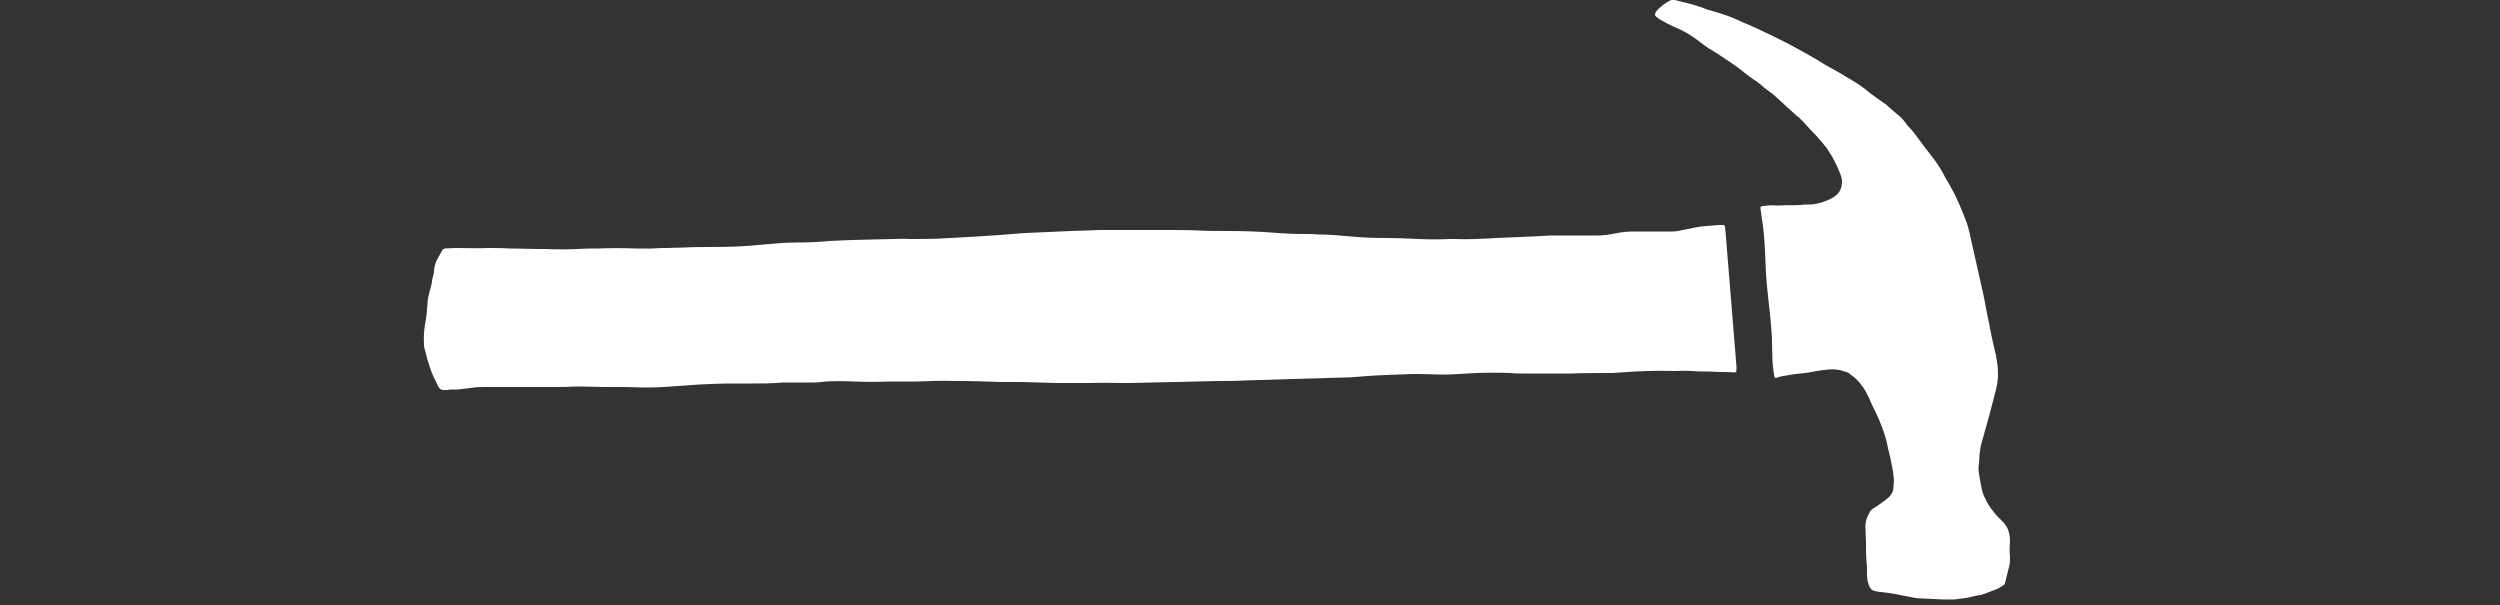
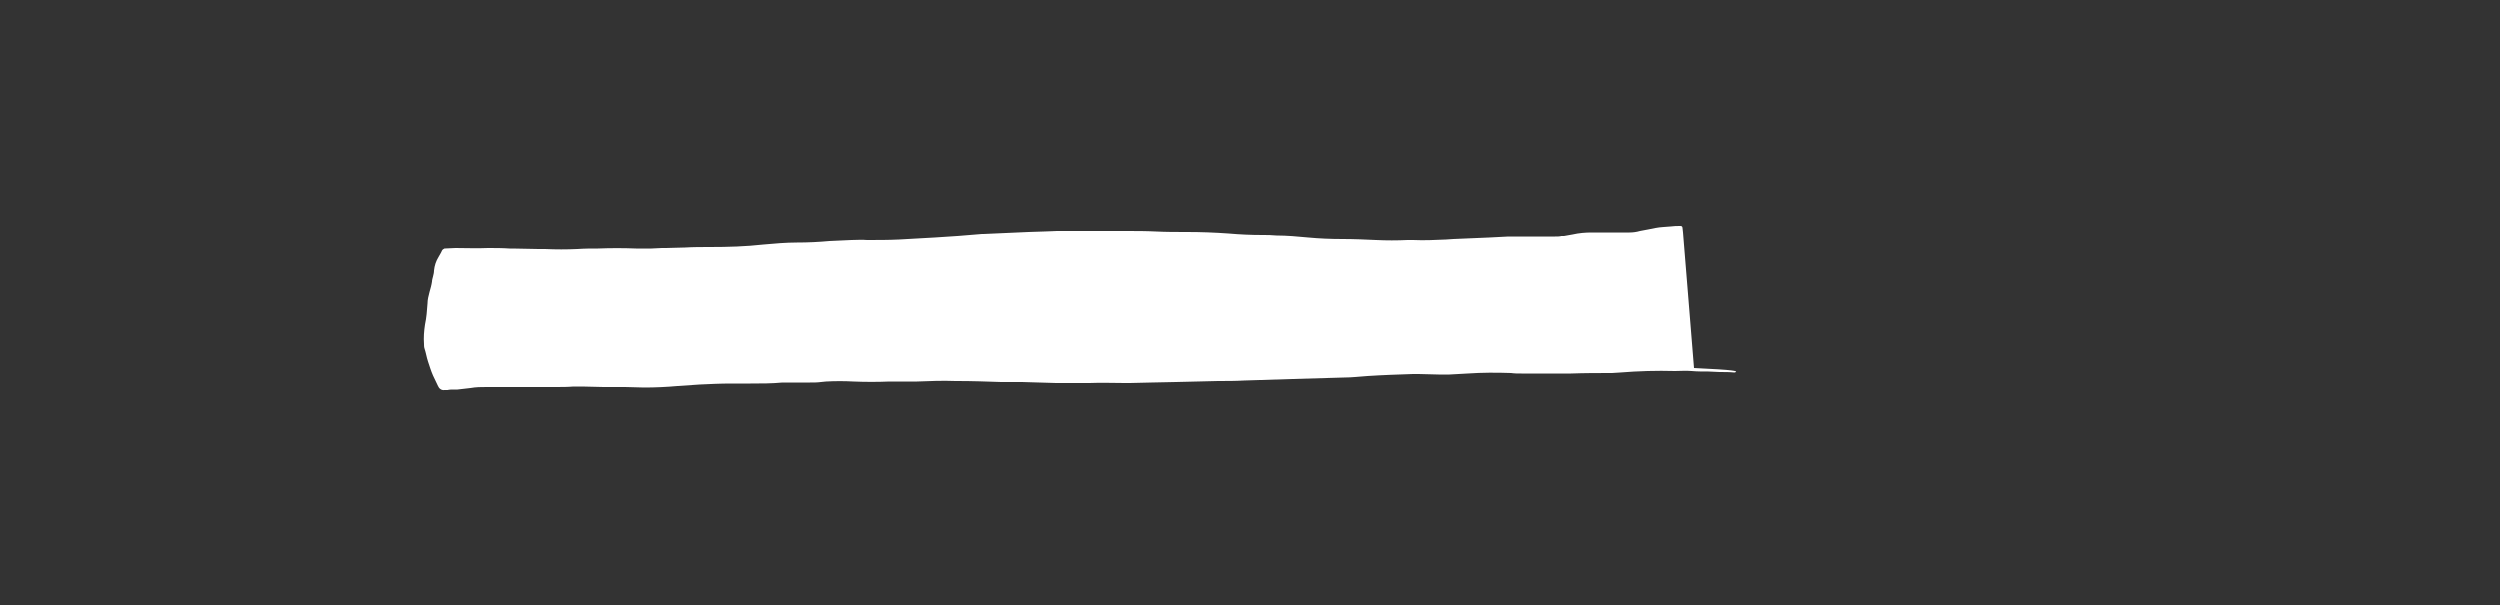
<svg xmlns="http://www.w3.org/2000/svg" version="1.1" id="Ebene_1" x="0px" y="0px" viewBox="0 0 500 121" style="enable-background:new 0 0 500 121;" xml:space="preserve">
  <rect x="0" y="0" width="500" height="121" fill="#333333" stroke="none" />
  <style type="text/css">
	.st0{fill:#FFFFFF;}
</style>
  <g>
-     <path class="st0" d="M347.2,74.4c-0.1,0-0.2,0.1-0.3,0.1c-1-0.1-2-0.1-3-0.1l-2.2-0.1c-1.1,0-2.3,0-3.4-0.1s-2.2,0-3.3,0   c-3.7-0.1-7.3,0-11,0.3c-0.5,0-1.1,0.1-1.6,0.1c-2.7,0-5.5,0-8.2,0.1c-1.2,0-2.5,0-3.8,0c-1,0-1.9,0-2.9,0s-2.1,0-3.2,0   c-0.7,0-1.4,0-2.1-0.1c-2.9-0.1-5.8-0.1-8.7,0.1c-1.2,0.1-2.4,0.1-3.6,0.2c-0.7,0-1.5,0-2.2,0c-1.3,0-2.6-0.1-4-0.1   c-0.4,0-0.7,0-1.1,0c-3,0.1-6.1,0.2-9.1,0.4c-1.6,0.1-3.1,0.3-4.7,0.3c-3.5,0.1-6.9,0.2-10.4,0.3c-3.2,0.1-6.4,0.2-9.6,0.3   c-1.7,0.1-3.5,0.1-5.2,0.1l-8.4,0.2l-4.9,0.1l-4.3,0.1h-1.1c-2.3,0-4.6-0.1-7,0c-1.8,0-3.7,0-5.5,0h-1.2l-6.8-0.2H203   c-0.9,0-1.8,0-2.8,0c-2.9-0.1-5.8-0.2-8.7-0.2h-0.4c-2.6-0.1-5.1,0-7.7,0.1c-1.4,0-2.9,0-4.3,0c-0.4,0-0.8,0-1.2,0   c-2.4,0.1-4.8,0.1-7.2,0c-1.8-0.1-3.7-0.1-5.5,0l-1,0.1c-0.7,0.1-1.5,0.1-2.2,0.1c-1.7,0-3.4,0-5.1,0c-0.1,0-0.3,0-0.4,0   c-2.1,0.2-4.3,0.2-6.4,0.2c-0.9,0-1.8,0-2.8,0h-1.1c-2.1,0-4.2,0.1-6.3,0.2c-1.5,0.1-2.9,0.2-4.4,0.3c-2.2,0.2-4.5,0.3-6.7,0.3   c-1.2,0-2.5-0.1-3.8-0.1c-1.1,0-2.1,0-3.2,0c-0.4,0-0.7,0-1.1,0l-4.3-0.1c-0.5,0-1.1,0-1.7,0c-1.2,0.1-2.4,0.1-3.6,0.1h-3.4H100   h-2.7c-1.1,0-2.1,0-3.2,0.2c-0.9,0.1-1.8,0.2-2.6,0.3c-0.2,0-0.4,0-0.7,0c-0.4,0-0.9,0-1.3,0.1c-0.2,0-0.4,0-0.6,0   c-0.6,0.1-1.1-0.3-1.3-0.8c-0.3-0.7-0.7-1.4-1-2.1c-0.4-0.9-0.7-1.9-1-2.8s-0.4-1.7-0.7-2.6c-0.1-0.3-0.1-0.6-0.1-0.9   c-0.1-1.3,0-2.6,0.2-3.9c0.3-1.4,0.4-2.8,0.5-4.2c0-0.8,0.2-1.5,0.4-2.3c0.2-0.7,0.4-1.4,0.5-2.1c0-0.3,0.1-0.6,0.2-1   s0.2-0.8,0.2-1.2c0.1-1,0.4-1.9,0.9-2.7c0.2-0.4,0.5-0.8,0.7-1.3c0.1-0.2,0.3-0.3,0.5-0.4c0.7,0,1.5-0.1,2.2-0.1   c2.2,0,4.3,0.1,6.5,0c1.4,0,2.9,0,4.3,0.1h0.6l5.2,0.1h1.3c2.2,0.1,4.3,0.1,6.5,0c1.4-0.1,2.7-0.1,4.1-0.1c2.5-0.1,5.1-0.1,7.6,0   h3.1c0.7,0,1.4-0.1,2.1-0.1h0.8c1.2,0,2.5-0.1,3.8-0.1c1.6-0.1,3.3-0.1,5-0.1c3.6,0,7.1-0.1,10.7-0.5c2.2-0.2,4.5-0.4,6.7-0.4   s4.3-0.1,6.5-0.3c1.5-0.1,2.9-0.1,4.4-0.2c2.8-0.1,5.7-0.1,8.5-0.2c1,0,2.1-0.1,3.1,0c2.1,0,4.3,0,6.4-0.1c1.8-0.1,3.5-0.2,5.3-0.3   c0.6,0,1.2-0.1,1.8-0.1c3.2-0.2,6.3-0.4,9.5-0.7h0.3c3-0.1,6-0.3,9-0.4c1,0,2.1-0.1,3.1-0.1s1.8-0.1,2.6-0.1h7.1h5.7h1   c2,0,4,0,6,0.1s4.1,0.1,6.2,0.1c2.8,0,5.5,0.1,8.3,0.3c2.3,0.2,4.5,0.3,6.8,0.3c0.9,0,1.8,0,2.8,0.1c2.1,0,4.3,0.2,6.4,0.4   s4.5,0.3,6.8,0.3s4.5,0.1,6.7,0.2c2.1,0.1,4.2,0.1,6.3,0h1.1c2.2,0.1,4.4,0,6.6-0.1l1.5-0.1l7.1-0.3c1.3-0.1,2.6-0.1,3.9-0.2h6.5   h0.8h2c0.4,0,0.9,0,1.3-0.1h0.5c0.6-0.1,1.2-0.2,1.7-0.3c1.3-0.3,2.6-0.4,3.8-0.4h3.3h4.3c0.7,0,1.4-0.1,2.1-0.3   c0.5-0.1,1.1-0.2,1.6-0.3l1.5-0.3c1-0.2,2-0.2,3-0.3c0.7-0.1,1.3-0.1,2-0.1c0.2,0,0.4,0.1,0.4,0.4c0,0.3,0.1,0.6,0.1,0.9   c0.7,9,1.5,18,2.2,27.1C347.3,74,347.3,74.2,347.2,74.4L347.2,74.4z" />
-     <path class="st0" d="M359.6,23.4c-1.5-1.4-3.1-2.8-4.6-4.2c-0.5-0.5-1.2-0.9-1.8-1.4c-0.2-0.1-0.4-0.3-0.6-0.5   c-0.7-0.6-1.5-1.2-2.3-1.7c-0.6-0.4-1.1-0.8-1.7-1.3c-1.2-1-2.5-1.8-3.8-2.7c-1-0.7-2-1.3-3-1.9c-0.8-0.5-1.5-1.1-2.2-1.6   c-1.4-1.1-3-2-4.7-2.7C334,5,333,4.5,332,3.9c-0.3-0.2-0.6-0.4-0.8-0.6s-0.3-0.5-0.1-0.7c0-0.1,0.1-0.2,0.1-0.3   c0.8-0.9,1.7-1.6,2.8-2.2c0.3-0.1,0.6-0.2,0.9-0.1c0.2,0,0.4,0.1,0.5,0.1c1,0.3,2.1,0.5,3.1,0.8s2,0.6,2.9,1l1.4,0.4   c1.8,0.5,3.5,1.1,5.2,1.9c0.8,0.4,1.7,0.7,2.5,1.1c0.2,0.1,0.5,0.2,0.7,0.3c2.5,1.2,4.9,2.3,7.3,3.6c2.2,1.2,4.4,2.4,6.6,3.8   c0.9,0.5,1.8,1,2.7,1.5c1.2,0.7,2.3,1.4,3.5,2.1c0.6,0.4,1.2,0.8,1.7,1.2c1.2,1,2.6,2,3.9,2.9l0.2,0.1c1,0.9,2,1.8,3,2.6   c0.3,0.3,0.6,0.6,0.8,0.9c0.2,0.2,0.4,0.5,0.6,0.8c1,1,1.8,2.1,2.6,3.2c0.7,1,1.5,2,2.3,3c0.9,1.2,1.8,2.5,2.5,3.9   c0.4,0.8,0.9,1.5,1.3,2.3c1.3,2.3,2.3,4.8,3.2,7.2c0.4,1.3,0.7,2.7,1,4.1c0.6,2.7,1.2,5.3,1.8,8c0.5,2.1,0.9,4.2,1.3,6.4   c0.2,0.9,0.4,1.7,0.5,2.6c0,0.1,0.1,0.2,0.1,0.3c0.3,1.7,0.7,3.3,1.1,5c0.2,1.2,0.4,2.3,0.4,3.5c0,1.1-0.1,2.2-0.4,3.3   c-0.4,1.7-0.9,3.4-1.3,5l-1.5,5.4c-0.3,0.9-0.4,1.8-0.5,2.7c0,0.8-0.1,1.7-0.2,2.5c0,0.4,0,0.8,0.1,1.2c0.1,0.9,0.3,1.9,0.5,2.8   c0.1,0.8,0.4,1.6,0.8,2.3c0.4,0.9,0.9,1.7,1.5,2.4c0.5,0.7,1.1,1.3,1.7,1.9l0.5,0.5c0.3,0.4,0.6,0.8,0.8,1.3   c0.3,0.8,0.4,1.6,0.4,2.5c-0.1,1-0.1,2,0,3c0,0.7,0,1.3-0.2,2c-0.3,1.1-0.5,2.1-0.8,3.2c0,0.2-0.2,0.4-0.4,0.5   c-0.4,0.3-0.8,0.5-1.2,0.7l-2.6,1l-0.4,0.1c-0.1,0.1-0.3,0.1-0.4,0.1c-1,0.1-1.9,0.5-2.9,0.6l-2.3,0.3h-0.1c-1.3,0-2.6,0-3.9-0.1   c-0.7,0-1.5-0.1-2.2-0.1c-0.8,0-1.7-0.1-2.5-0.3c-2-0.4-3.9-0.8-5.9-1c-0.4,0-0.8-0.1-1.2-0.2c-0.6-0.1-1-0.5-1.2-1.1   c-0.3-0.7-0.4-1.5-0.4-2.3c0-0.9,0-1.7-0.1-2.5c-0.1-1.2-0.1-2.5-0.1-3.8c0-0.9-0.1-1.8-0.1-2.8c-0.1-1.1,0.2-2.2,0.8-3.2   c0.2-0.4,0.5-0.7,0.9-0.9c0.8-0.5,1.5-1,2.3-1.6c0.2-0.1,0.3-0.3,0.5-0.4c0.7-0.6,1.1-1.4,1.1-2.3c0.1-0.7,0.1-1.5,0-2.2   c-0.1-1.1-0.4-2.2-0.6-3.4c-0.2-0.7-0.3-1.4-0.5-2c0-0.2-0.1-0.4-0.1-0.6c-0.5-2.3-1.3-4.4-2.3-6.5c-0.5-1-1-2-1.4-3   c-0.2-0.4-0.4-0.8-0.6-1.2c-0.6-1.1-1.4-2.1-2.3-2.9l-0.8-0.6c-0.3-0.3-0.7-0.5-1.2-0.6c-1-0.4-2.2-0.5-3.3-0.4s-2.3,0.3-3.4,0.5   c-0.7,0.2-1.4,0.2-2.1,0.3c-1.2,0.1-2.3,0.3-3.5,0.5c-0.5,0.1-0.9,0.2-1.4,0.4c-0.2,0-0.3-0.1-0.3-0.2c-0.2-1-0.3-2-0.4-3   c0-1.3-0.1-2.6-0.1-3.9c0-1.6-0.2-3.2-0.3-4.7c-0.3-3-0.7-6-0.9-9c-0.1-1.5-0.1-3.1-0.2-4.6c-0.1-2.3-0.3-4.7-0.7-7   c-0.1-0.5-0.1-1-0.2-1.5c-0.1-0.2,0.1-0.5,0.4-0.5h0.1c0.9-0.1,1.8-0.2,2.8-0.1h0.4c1.4-0.1,2.8,0,4.2-0.1c0.7-0.1,1.3-0.1,2-0.1   c0.8,0,1.5-0.2,2.3-0.4l1.1-0.4c0.7-0.3,1.3-0.6,1.9-1.1c0.7-0.6,1.1-1.6,1.1-2.6c0-0.5-0.1-1-0.3-1.5c-0.5-1.3-1.1-2.6-1.8-3.8   c-0.3-0.5-0.6-0.9-0.9-1.4c-0.6-0.8-1.3-1.6-2-2.4c-0.9-0.9-1.8-1.9-2.7-2.9c-0.4-0.4-0.8-0.8-1.2-1.2L359.6,23.4z" />
+     <path class="st0" d="M347.2,74.4c-0.1,0-0.2,0.1-0.3,0.1c-1-0.1-2-0.1-3-0.1l-2.2-0.1c-1.1,0-2.3,0-3.4-0.1s-2.2,0-3.3,0   c-3.7-0.1-7.3,0-11,0.3c-0.5,0-1.1,0.1-1.6,0.1c-2.7,0-5.5,0-8.2,0.1c-1.2,0-2.5,0-3.8,0c-1,0-1.9,0-2.9,0s-2.1,0-3.2,0   c-0.7,0-1.4,0-2.1-0.1c-2.9-0.1-5.8-0.1-8.7,0.1c-1.2,0.1-2.4,0.1-3.6,0.2c-0.7,0-1.5,0-2.2,0c-1.3,0-2.6-0.1-4-0.1   c-0.4,0-0.7,0-1.1,0c-3,0.1-6.1,0.2-9.1,0.4c-1.6,0.1-3.1,0.3-4.7,0.3c-3.5,0.1-6.9,0.2-10.4,0.3c-3.2,0.1-6.4,0.2-9.6,0.3   c-1.7,0.1-3.5,0.1-5.2,0.1l-8.4,0.2l-4.9,0.1l-4.3,0.1h-1.1c-2.3,0-4.6-0.1-7,0c-1.8,0-3.7,0-5.5,0h-1.2l-6.8-0.2H203   c-0.9,0-1.8,0-2.8,0c-2.9-0.1-5.8-0.2-8.7-0.2h-0.4c-2.6-0.1-5.1,0-7.7,0.1c-1.4,0-2.9,0-4.3,0c-0.4,0-0.8,0-1.2,0   c-2.4,0.1-4.8,0.1-7.2,0c-1.8-0.1-3.7-0.1-5.5,0l-1,0.1c-0.7,0.1-1.5,0.1-2.2,0.1c-1.7,0-3.4,0-5.1,0c-0.1,0-0.3,0-0.4,0   c-2.1,0.2-4.3,0.2-6.4,0.2c-0.9,0-1.8,0-2.8,0h-1.1c-2.1,0-4.2,0.1-6.3,0.2c-1.5,0.1-2.9,0.2-4.4,0.3c-2.2,0.2-4.5,0.3-6.7,0.3   c-1.2,0-2.5-0.1-3.8-0.1c-1.1,0-2.1,0-3.2,0c-0.4,0-0.7,0-1.1,0l-4.3-0.1c-0.5,0-1.1,0-1.7,0c-1.2,0.1-2.4,0.1-3.6,0.1h-3.4H100   h-2.7c-1.1,0-2.1,0-3.2,0.2c-0.9,0.1-1.8,0.2-2.6,0.3c-0.2,0-0.4,0-0.7,0c-0.4,0-0.9,0-1.3,0.1c-0.2,0-0.4,0-0.6,0   c-0.6,0.1-1.1-0.3-1.3-0.8c-0.3-0.7-0.7-1.4-1-2.1c-0.4-0.9-0.7-1.9-1-2.8s-0.4-1.7-0.7-2.6c-0.1-0.3-0.1-0.6-0.1-0.9   c-0.1-1.3,0-2.6,0.2-3.9c0.3-1.4,0.4-2.8,0.5-4.2c0-0.8,0.2-1.5,0.4-2.3c0.2-0.7,0.4-1.4,0.5-2.1c0-0.3,0.1-0.6,0.2-1   s0.2-0.8,0.2-1.2c0.1-1,0.4-1.9,0.9-2.7c0.2-0.4,0.5-0.8,0.7-1.3c0.1-0.2,0.3-0.3,0.5-0.4c0.7,0,1.5-0.1,2.2-0.1   c2.2,0,4.3,0.1,6.5,0c1.4,0,2.9,0,4.3,0.1h0.6l5.2,0.1h1.3c2.2,0.1,4.3,0.1,6.5,0c1.4-0.1,2.7-0.1,4.1-0.1c2.5-0.1,5.1-0.1,7.6,0   h3.1c0.7,0,1.4-0.1,2.1-0.1h0.8c1.2,0,2.5-0.1,3.8-0.1c1.6-0.1,3.3-0.1,5-0.1c3.6,0,7.1-0.1,10.7-0.5c2.2-0.2,4.5-0.4,6.7-0.4   s4.3-0.1,6.5-0.3c1.5-0.1,2.9-0.1,4.4-0.2c1,0,2.1-0.1,3.1,0c2.1,0,4.3,0,6.4-0.1c1.8-0.1,3.5-0.2,5.3-0.3   c0.6,0,1.2-0.1,1.8-0.1c3.2-0.2,6.3-0.4,9.5-0.7h0.3c3-0.1,6-0.3,9-0.4c1,0,2.1-0.1,3.1-0.1s1.8-0.1,2.6-0.1h7.1h5.7h1   c2,0,4,0,6,0.1s4.1,0.1,6.2,0.1c2.8,0,5.5,0.1,8.3,0.3c2.3,0.2,4.5,0.3,6.8,0.3c0.9,0,1.8,0,2.8,0.1c2.1,0,4.3,0.2,6.4,0.4   s4.5,0.3,6.8,0.3s4.5,0.1,6.7,0.2c2.1,0.1,4.2,0.1,6.3,0h1.1c2.2,0.1,4.4,0,6.6-0.1l1.5-0.1l7.1-0.3c1.3-0.1,2.6-0.1,3.9-0.2h6.5   h0.8h2c0.4,0,0.9,0,1.3-0.1h0.5c0.6-0.1,1.2-0.2,1.7-0.3c1.3-0.3,2.6-0.4,3.8-0.4h3.3h4.3c0.7,0,1.4-0.1,2.1-0.3   c0.5-0.1,1.1-0.2,1.6-0.3l1.5-0.3c1-0.2,2-0.2,3-0.3c0.7-0.1,1.3-0.1,2-0.1c0.2,0,0.4,0.1,0.4,0.4c0,0.3,0.1,0.6,0.1,0.9   c0.7,9,1.5,18,2.2,27.1C347.3,74,347.3,74.2,347.2,74.4L347.2,74.4z" />
  </g>
</svg>